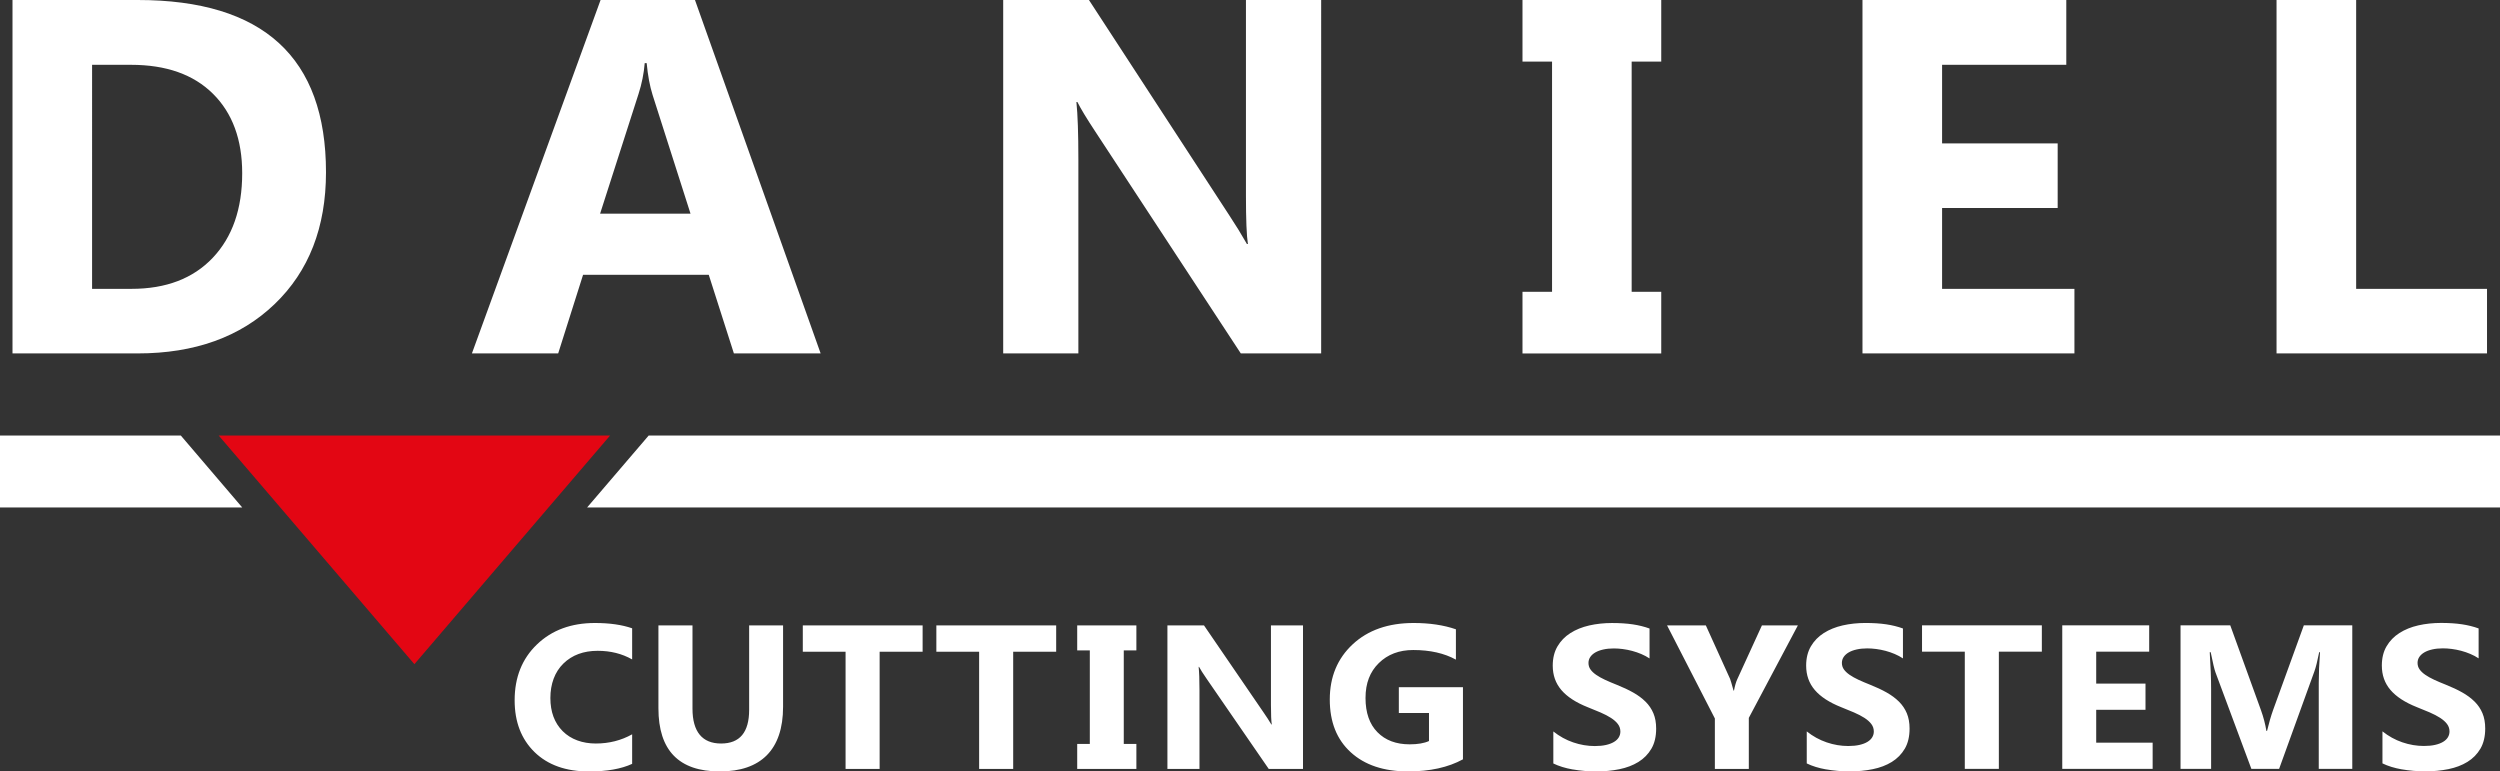
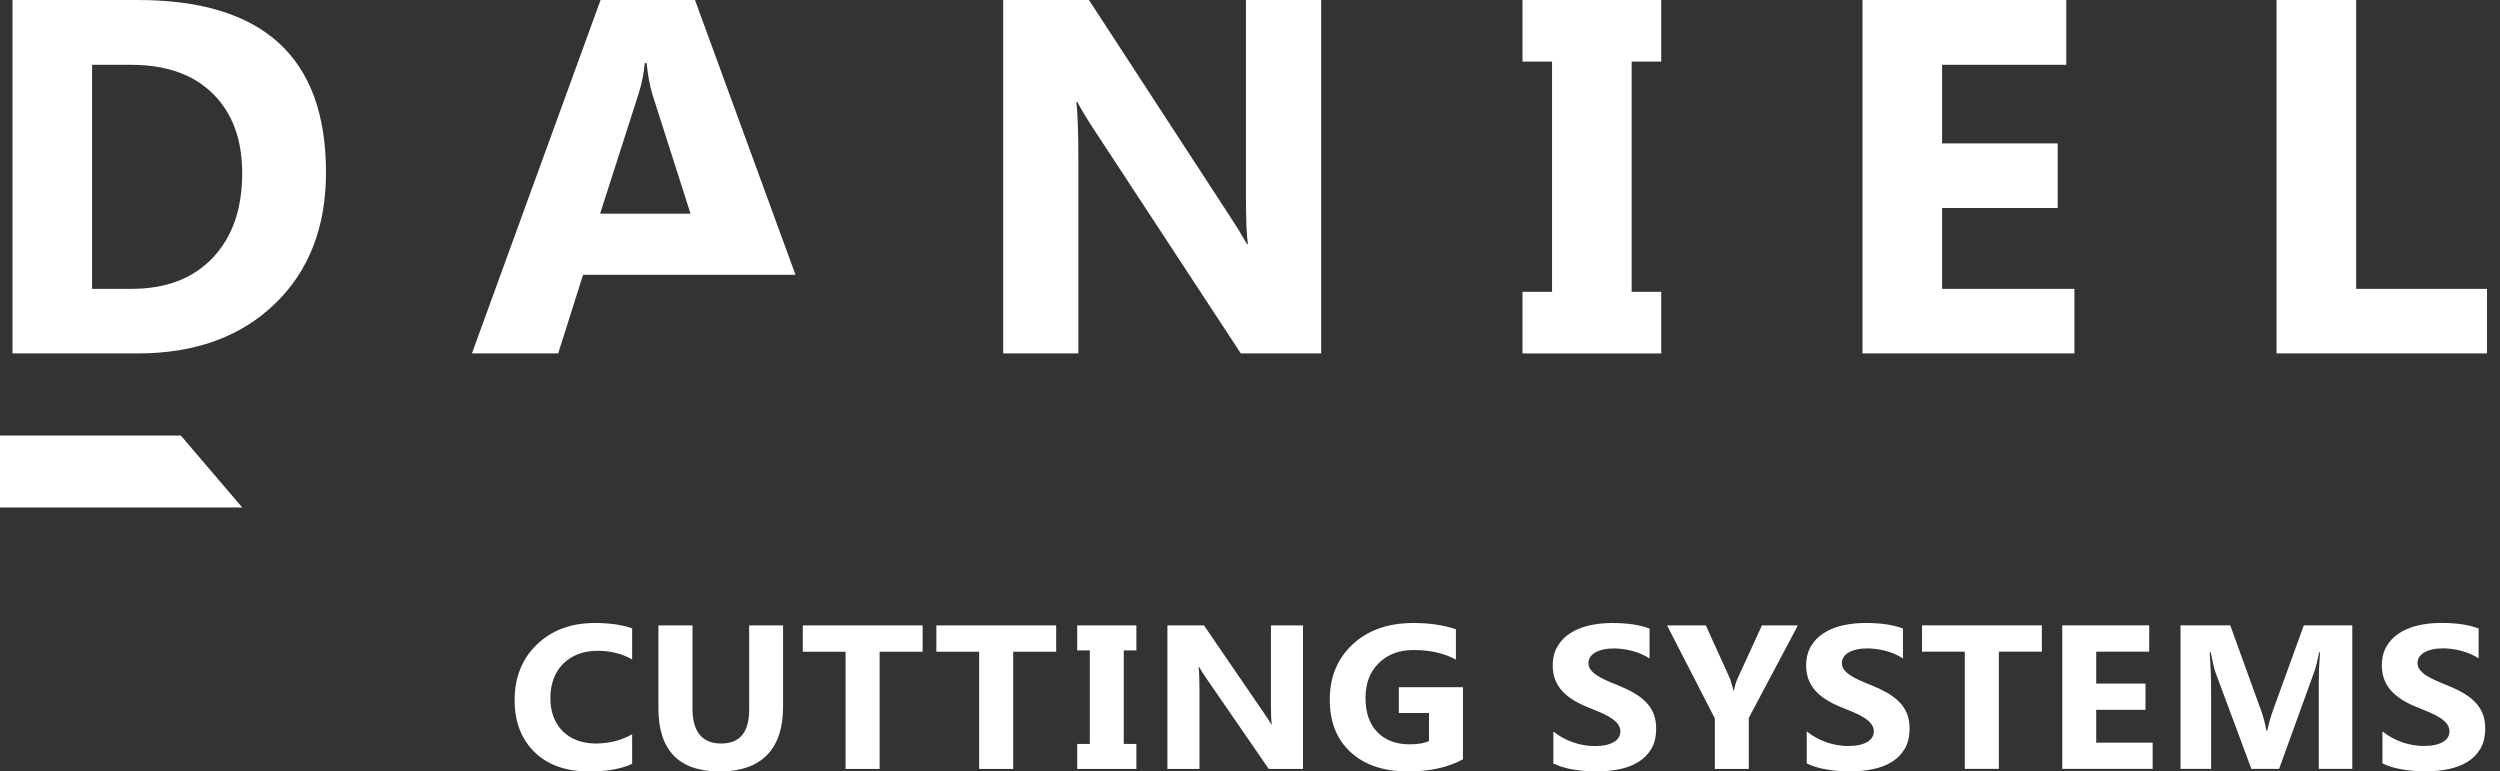
<svg xmlns="http://www.w3.org/2000/svg" id="Ebene_2" viewBox="0 0 1134 349.88">
  <rect x="0" y="0" width="1134" height="349.88" fill="#333333" stroke="none" />
  <defs>
    <style>.cls-1{fill:#fff;}.cls-2{fill:#e30613;}</style>
  </defs>
  <g id="Ebene_1-2">
    <polygon class="cls-1" points="0 197.56 0 230.19 109.88 230.19 82.02 197.56 0 197.56" />
-     <polygon class="cls-2" points="276.72 197.57 99.22 197.57 187.97 301.27 276.72 197.57" />
-     <polygon class="cls-1" points="294.24 197.56 266.31 230.19 1134 230.19 1134 197.56 294.24 197.56" />
    <path class="cls-1" d="m1089.46,348.97c3.39.6,6.95.91,10.7.91s7.13-.33,10.42-1c3.29-.67,6.17-1.76,8.65-3.29,2.48-1.53,4.44-3.53,5.89-5.99,1.44-2.47,2.17-5.52,2.17-9.15,0-2.63-.41-4.94-1.24-6.92-.83-1.98-2.02-3.75-3.58-5.29-1.56-1.54-3.42-2.93-5.6-4.15-2.18-1.23-4.63-2.38-7.36-3.47-2-.79-3.8-1.55-5.39-2.29-1.59-.74-2.94-1.5-4.05-2.27-1.11-.77-1.97-1.59-2.57-2.45-.6-.86-.9-1.84-.9-2.93,0-1,.27-1.9.81-2.7.54-.8,1.3-1.49,2.29-2.07.98-.57,2.19-1.02,3.62-1.34,1.43-.32,3.02-.48,4.77-.48,1.27,0,2.62.09,4.03.27,1.41.18,2.84.46,4.27.84,1.43.38,2.82.86,4.17,1.43,1.35.58,2.6,1.24,3.74,2v-13.57c-2.32-.85-4.86-1.48-7.6-1.89-2.75-.41-5.9-.61-9.46-.61s-7.06.37-10.3,1.11c-3.24.74-6.1,1.9-8.56,3.47-2.46,1.57-4.41,3.58-5.84,6.02-1.43,2.44-2.14,5.35-2.14,8.74,0,4.33,1.31,8.02,3.93,11.08,2.62,3.06,6.6,5.65,11.94,7.77,2.1.82,4.05,1.62,5.87,2.41,1.81.79,3.37,1.6,4.69,2.45,1.32.85,2.36,1.77,3.12,2.77.76,1,1.14,2.13,1.14,3.41,0,.94-.24,1.81-.71,2.61s-1.2,1.5-2.17,2.09c-.97.59-2.18,1.05-3.62,1.38-1.45.33-3.14.5-5.08.5-3.31,0-6.58-.55-9.82-1.66-3.24-1.11-6.24-2.76-9.01-4.97v14.53c2.48,1.21,5.41,2.12,8.8,2.72m-22.48-65.34h-21.98l-13.97,38.5c-.95,2.67-1.86,5.8-2.72,9.4h-.29c-.51-3.12-1.32-6.22-2.43-9.31l-13.97-38.6h-22.55v65.11h13.87v-36.01c0-4.84-.21-10.47-.62-16.89h.43c.99,4.87,1.7,7.9,2.15,9.08l16.3,43.82h12.59l16.02-44.27c.64-1.76,1.35-4.63,2.15-8.63h.38c-.38,5.09-.57,9.73-.57,13.94v38.96h15.21v-65.11Zm-90.56,53.22h-25.6v-14.89h22.36v-11.9h-22.36v-14.48h24.03v-11.94h-39.43v65.11h41v-11.9Zm-50.26-53.22h-54.35v11.94h19.4v53.17h15.45v-53.17h19.5v-11.94Zm-97.83,65.34c3.38.6,6.95.91,10.7.91s7.13-.33,10.42-1c3.29-.67,6.18-1.76,8.65-3.29,2.48-1.53,4.44-3.53,5.89-5.99,1.45-2.47,2.17-5.52,2.17-9.15,0-2.63-.42-4.94-1.24-6.92-.83-1.98-2.02-3.75-3.57-5.29-1.56-1.54-3.43-2.93-5.6-4.15-2.18-1.23-4.63-2.38-7.37-3.47-2-.79-3.8-1.55-5.39-2.29-1.59-.74-2.94-1.5-4.05-2.27-1.11-.77-1.97-1.59-2.58-2.45-.6-.86-.9-1.84-.9-2.93,0-1,.27-1.9.81-2.7.54-.8,1.3-1.49,2.29-2.07.98-.57,2.19-1.02,3.62-1.34,1.43-.32,3.02-.48,4.77-.48,1.27,0,2.61.09,4.03.27,1.41.18,2.84.46,4.27.84,1.43.38,2.82.86,4.17,1.43,1.35.58,2.6,1.24,3.74,2v-13.57c-2.32-.85-4.86-1.48-7.6-1.89-2.75-.41-5.91-.61-9.46-.61s-7.06.37-10.3,1.11c-3.24.74-6.09,1.9-8.56,3.47-2.46,1.57-4.41,3.58-5.84,6.02-1.43,2.44-2.15,5.35-2.15,8.74,0,4.33,1.31,8.02,3.93,11.08,2.62,3.06,6.6,5.65,11.94,7.77,2.1.82,4.05,1.62,5.86,2.41,1.81.79,3.38,1.6,4.7,2.45,1.32.85,2.36,1.77,3.12,2.77.76,1,1.14,2.13,1.14,3.41,0,.94-.24,1.81-.72,2.61-.47.8-1.2,1.5-2.17,2.09-.97.59-2.18,1.05-3.62,1.38-1.45.33-3.14.5-5.08.5-3.31,0-6.58-.55-9.82-1.66-3.24-1.11-6.25-2.76-9.01-4.97v14.53c2.48,1.21,5.41,2.12,8.8,2.72m-29.13-65.34l-11.2,24.47c-.57,1.24-1.07,2.95-1.48,5.13h-.19c-.86-3.09-1.38-4.86-1.57-5.31l-11.01-24.29h-17.59l21.69,42.23v22.89h15.4v-23.16l22.26-41.96h-16.31Zm-85.81,65.34c3.38.6,6.95.91,10.7.91s7.13-.33,10.42-1c3.29-.67,6.17-1.76,8.65-3.29,2.48-1.53,4.44-3.53,5.89-5.99,1.45-2.47,2.17-5.52,2.17-9.15,0-2.63-.41-4.94-1.24-6.92-.83-1.98-2.02-3.75-3.58-5.29-1.56-1.54-3.42-2.93-5.6-4.15-2.18-1.23-4.63-2.38-7.36-3.47-2-.79-3.8-1.55-5.39-2.29-1.59-.74-2.94-1.5-4.05-2.27-1.12-.77-1.97-1.59-2.58-2.45-.6-.86-.9-1.84-.9-2.93,0-1,.27-1.9.81-2.7.54-.8,1.3-1.49,2.29-2.07.99-.57,2.19-1.02,3.62-1.34,1.43-.32,3.02-.48,4.77-.48,1.27,0,2.62.09,4.03.27,1.41.18,2.84.46,4.27.84,1.43.38,2.82.86,4.17,1.43,1.35.58,2.6,1.24,3.74,2v-13.57c-2.32-.85-4.86-1.48-7.6-1.89-2.75-.41-5.9-.61-9.46-.61s-7.06.37-10.3,1.11c-3.24.74-6.1,1.9-8.56,3.47-2.46,1.57-4.41,3.58-5.84,6.02-1.43,2.44-2.15,5.35-2.15,8.74,0,4.33,1.31,8.02,3.93,11.08,2.62,3.06,6.6,5.65,11.94,7.77,2.1.82,4.05,1.62,5.86,2.41,1.81.79,3.38,1.6,4.69,2.45,1.32.85,2.36,1.77,3.12,2.77.76,1,1.14,2.13,1.14,3.41,0,.94-.24,1.81-.71,2.61s-1.2,1.5-2.17,2.09c-.97.59-2.18,1.05-3.62,1.38-1.45.33-3.14.5-5.08.5-3.31,0-6.58-.55-9.82-1.66-3.24-1.11-6.24-2.76-9.01-4.97v14.53c2.48,1.21,5.41,2.12,8.8,2.72m-49.8-37.33h-29.08v11.72h13.68v12.71c-2.16,1-5.09,1.5-8.77,1.5-6.14,0-11.01-1.83-14.61-5.5-3.61-3.66-5.41-8.84-5.41-15.53s2.01-11.87,6.03-15.82c4.02-3.95,9.22-5.93,15.61-5.93,7.63,0,14.08,1.45,19.36,4.36v-13.76c-5.53-1.91-11.92-2.86-19.17-2.86-11.51,0-20.72,3.22-27.65,9.67-6.93,6.45-10.39,14.79-10.39,25.02s3.17,18.16,9.51,23.95c6.34,5.8,15.01,8.69,26.01,8.69,9.92,0,18.21-1.83,24.89-5.49v-32.74Zm-72.55-28.02h-14.54v36.01c0,4.45.13,7.43.38,8.94h-.19c-1.05-1.76-2.19-3.53-3.43-5.31l-27.13-39.64h-16.59v65.11h14.54v-35.78c0-4.72-.13-8.23-.38-10.53h.19c.64,1.21,1.78,3.01,3.43,5.4l28.18,40.91h15.54v-65.11Zm-102.42,0v11.35h5.72v42.41h-5.72v11.35h26.84v-11.35h-5.72v-42.41h5.72v-11.35h-26.84Zm-9.54,0h-54.35v11.94h19.4v53.17h15.45v-53.17h19.5v-11.94Zm-60.58,0h-54.35v11.94h19.4v53.17h15.45v-53.17h19.5v-11.94Zm-63.29,0h-15.4v38.32c0,10.17-4.24,15.26-12.73,15.26s-12.97-5.27-12.97-15.8v-37.78h-15.45v37.6c0,19.1,9.28,28.65,27.84,28.65s28.7-9.78,28.7-29.33v-36.92Zm-68.46,49.4c-4.99,2.79-10.49,4.18-16.5,4.18s-11.3-1.87-15.02-5.61c-3.72-3.74-5.58-8.75-5.58-15.05s1.97-11.78,5.91-15.62c3.94-3.84,9.12-5.77,15.54-5.77,5.85,0,11.06,1.3,15.64,3.91v-14.12c-4.58-1.6-10.2-2.41-16.88-2.41-10.77,0-19.54,3.24-26.29,9.72-6.76,6.48-10.13,14.92-10.13,25.34,0,9.78,3,17.6,9.01,23.48,6.01,5.87,14.26,8.81,24.74,8.81,8.04,0,14.56-1.15,19.55-3.45v-13.39Z" />
-     <path class="cls-1" d="m1128.11,131.02h-59.36V0h-36.11v160.31h95.47v-29.29Zm-187.15,0h-60.03v-36.67h52.43v-29.29h-52.43V29.4h56.34V0h-92.45v160.31h96.14v-29.29ZM690.6,0v27.95h13.41v104.42h-13.41v27.95h62.94v-27.95h-13.42V27.95h13.42V0h-62.94Zm-91.34,0h-34.1v88.65c0,10.96.3,18.3.89,22.02h-.45c-2.46-4.32-5.14-8.68-8.05-13.08L493.95,0h-38.9v160.31h34.1v-88.09c0-11.63-.3-20.27-.89-25.94h.45c1.49,2.98,4.17,7.42,8.05,13.3l66.07,100.73h36.45V0Zm-327.06,96.93l17.44-54.33c1.49-4.62,2.42-9.28,2.8-13.97h.89c.52,5.59,1.42,10.4,2.68,14.42l17.21,53.88h-41.03ZM315.24,0h-42.82l-58.36,160.31h39.13l11.29-35.66h57.01l11.4,35.66h39.35L315.24,0ZM59.44,29.4c15.95,0,28.34,4.38,37.17,13.14,8.83,8.76,13.25,20.78,13.25,36.05,0,16.17-4.45,28.95-13.36,38.35-8.9,9.39-21.18,14.08-36.84,14.08h-17.89V29.4h17.66Zm3.02,130.91c25.86,0,46.56-7.45,62.1-22.36,15.54-14.9,23.31-34.84,23.31-59.81C147.87,26.05,119.4,0,62.46,0H5.67v160.31h56.79Z" />
+     <path class="cls-1" d="m1128.11,131.02h-59.36V0h-36.11v160.31h95.47v-29.29Zm-187.15,0h-60.03v-36.67h52.43v-29.29h-52.43V29.4h56.34V0h-92.45v160.31h96.14v-29.29ZM690.6,0v27.95h13.41v104.42h-13.41v27.95h62.94v-27.95h-13.42V27.95h13.42V0h-62.94Zm-91.34,0h-34.1v88.65c0,10.96.3,18.3.89,22.02h-.45c-2.46-4.32-5.14-8.68-8.05-13.08L493.95,0h-38.9v160.31h34.1v-88.09c0-11.63-.3-20.27-.89-25.94h.45c1.49,2.98,4.17,7.42,8.05,13.3l66.07,100.73h36.45V0Zm-327.06,96.93l17.44-54.33c1.49-4.62,2.42-9.28,2.8-13.97h.89c.52,5.59,1.42,10.4,2.68,14.42l17.21,53.88h-41.03ZM315.24,0h-42.82l-58.36,160.31h39.13l11.29-35.66h57.01h39.35L315.24,0ZM59.44,29.4c15.95,0,28.34,4.38,37.17,13.14,8.83,8.76,13.25,20.78,13.25,36.05,0,16.17-4.45,28.95-13.36,38.35-8.9,9.39-21.18,14.08-36.84,14.08h-17.89V29.4h17.66Zm3.02,130.91c25.86,0,46.56-7.45,62.1-22.36,15.54-14.9,23.31-34.84,23.31-59.81C147.87,26.05,119.4,0,62.46,0H5.67v160.31h56.79Z" />
  </g>
</svg>